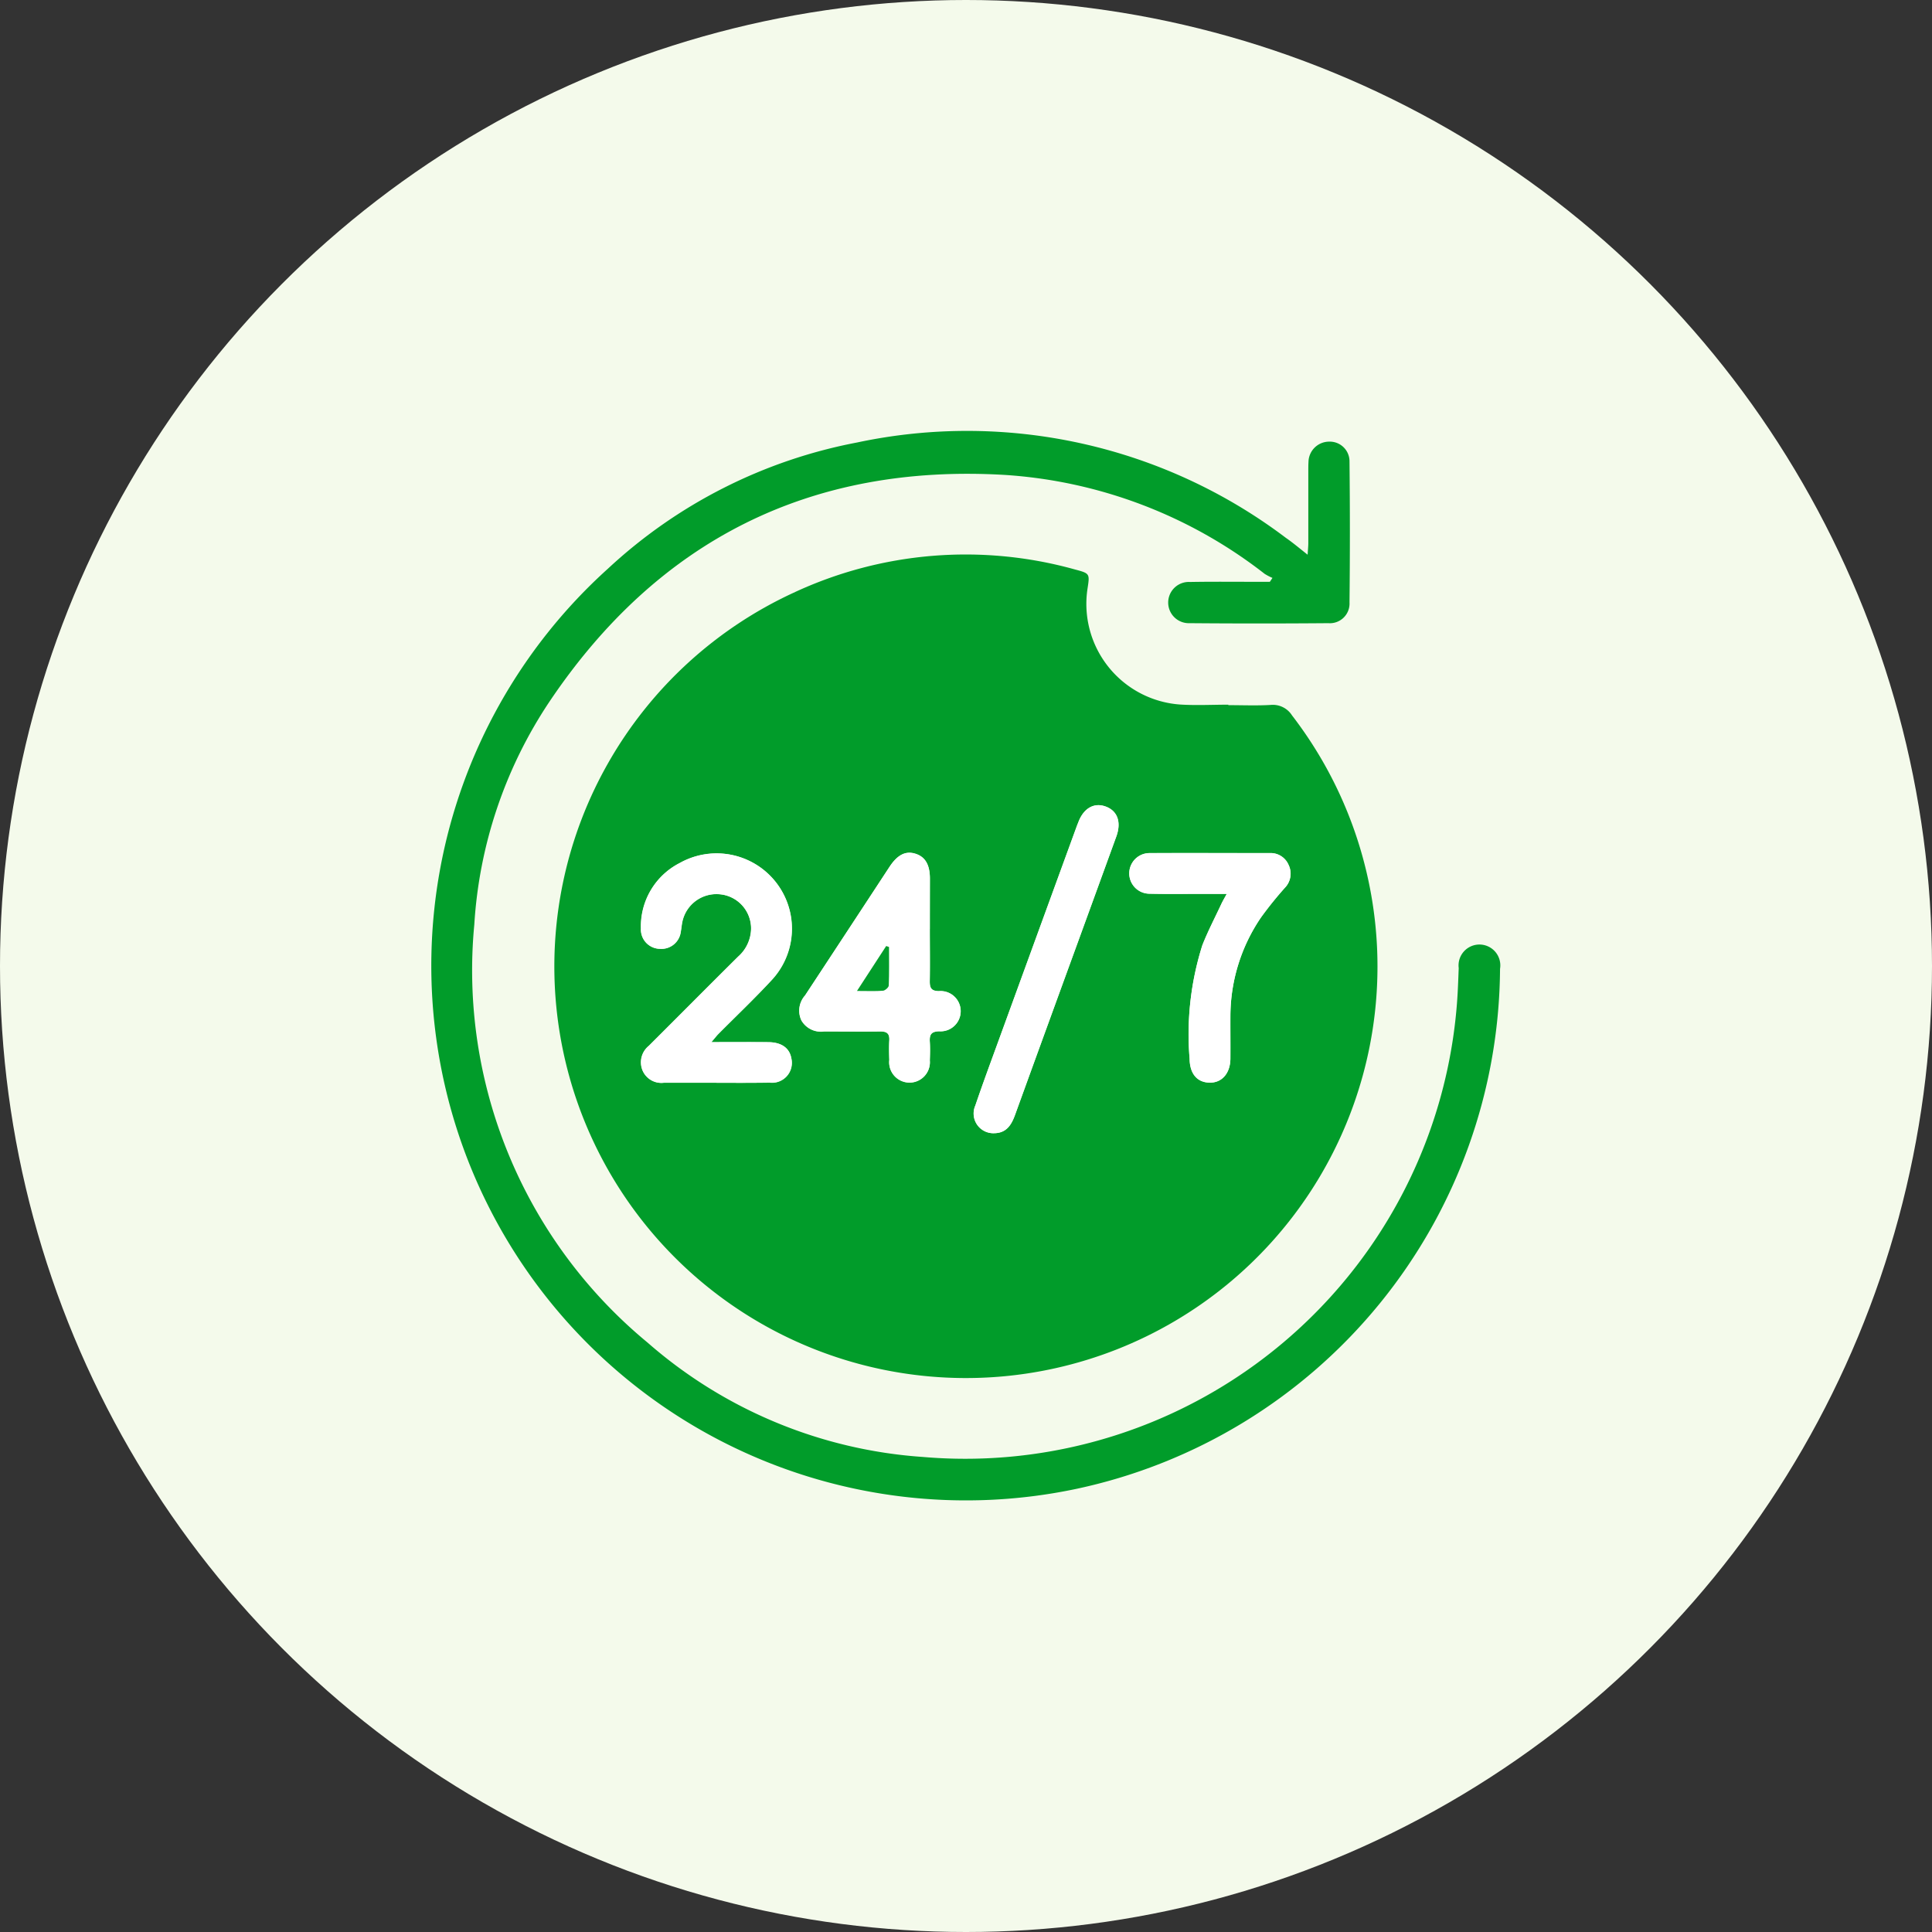
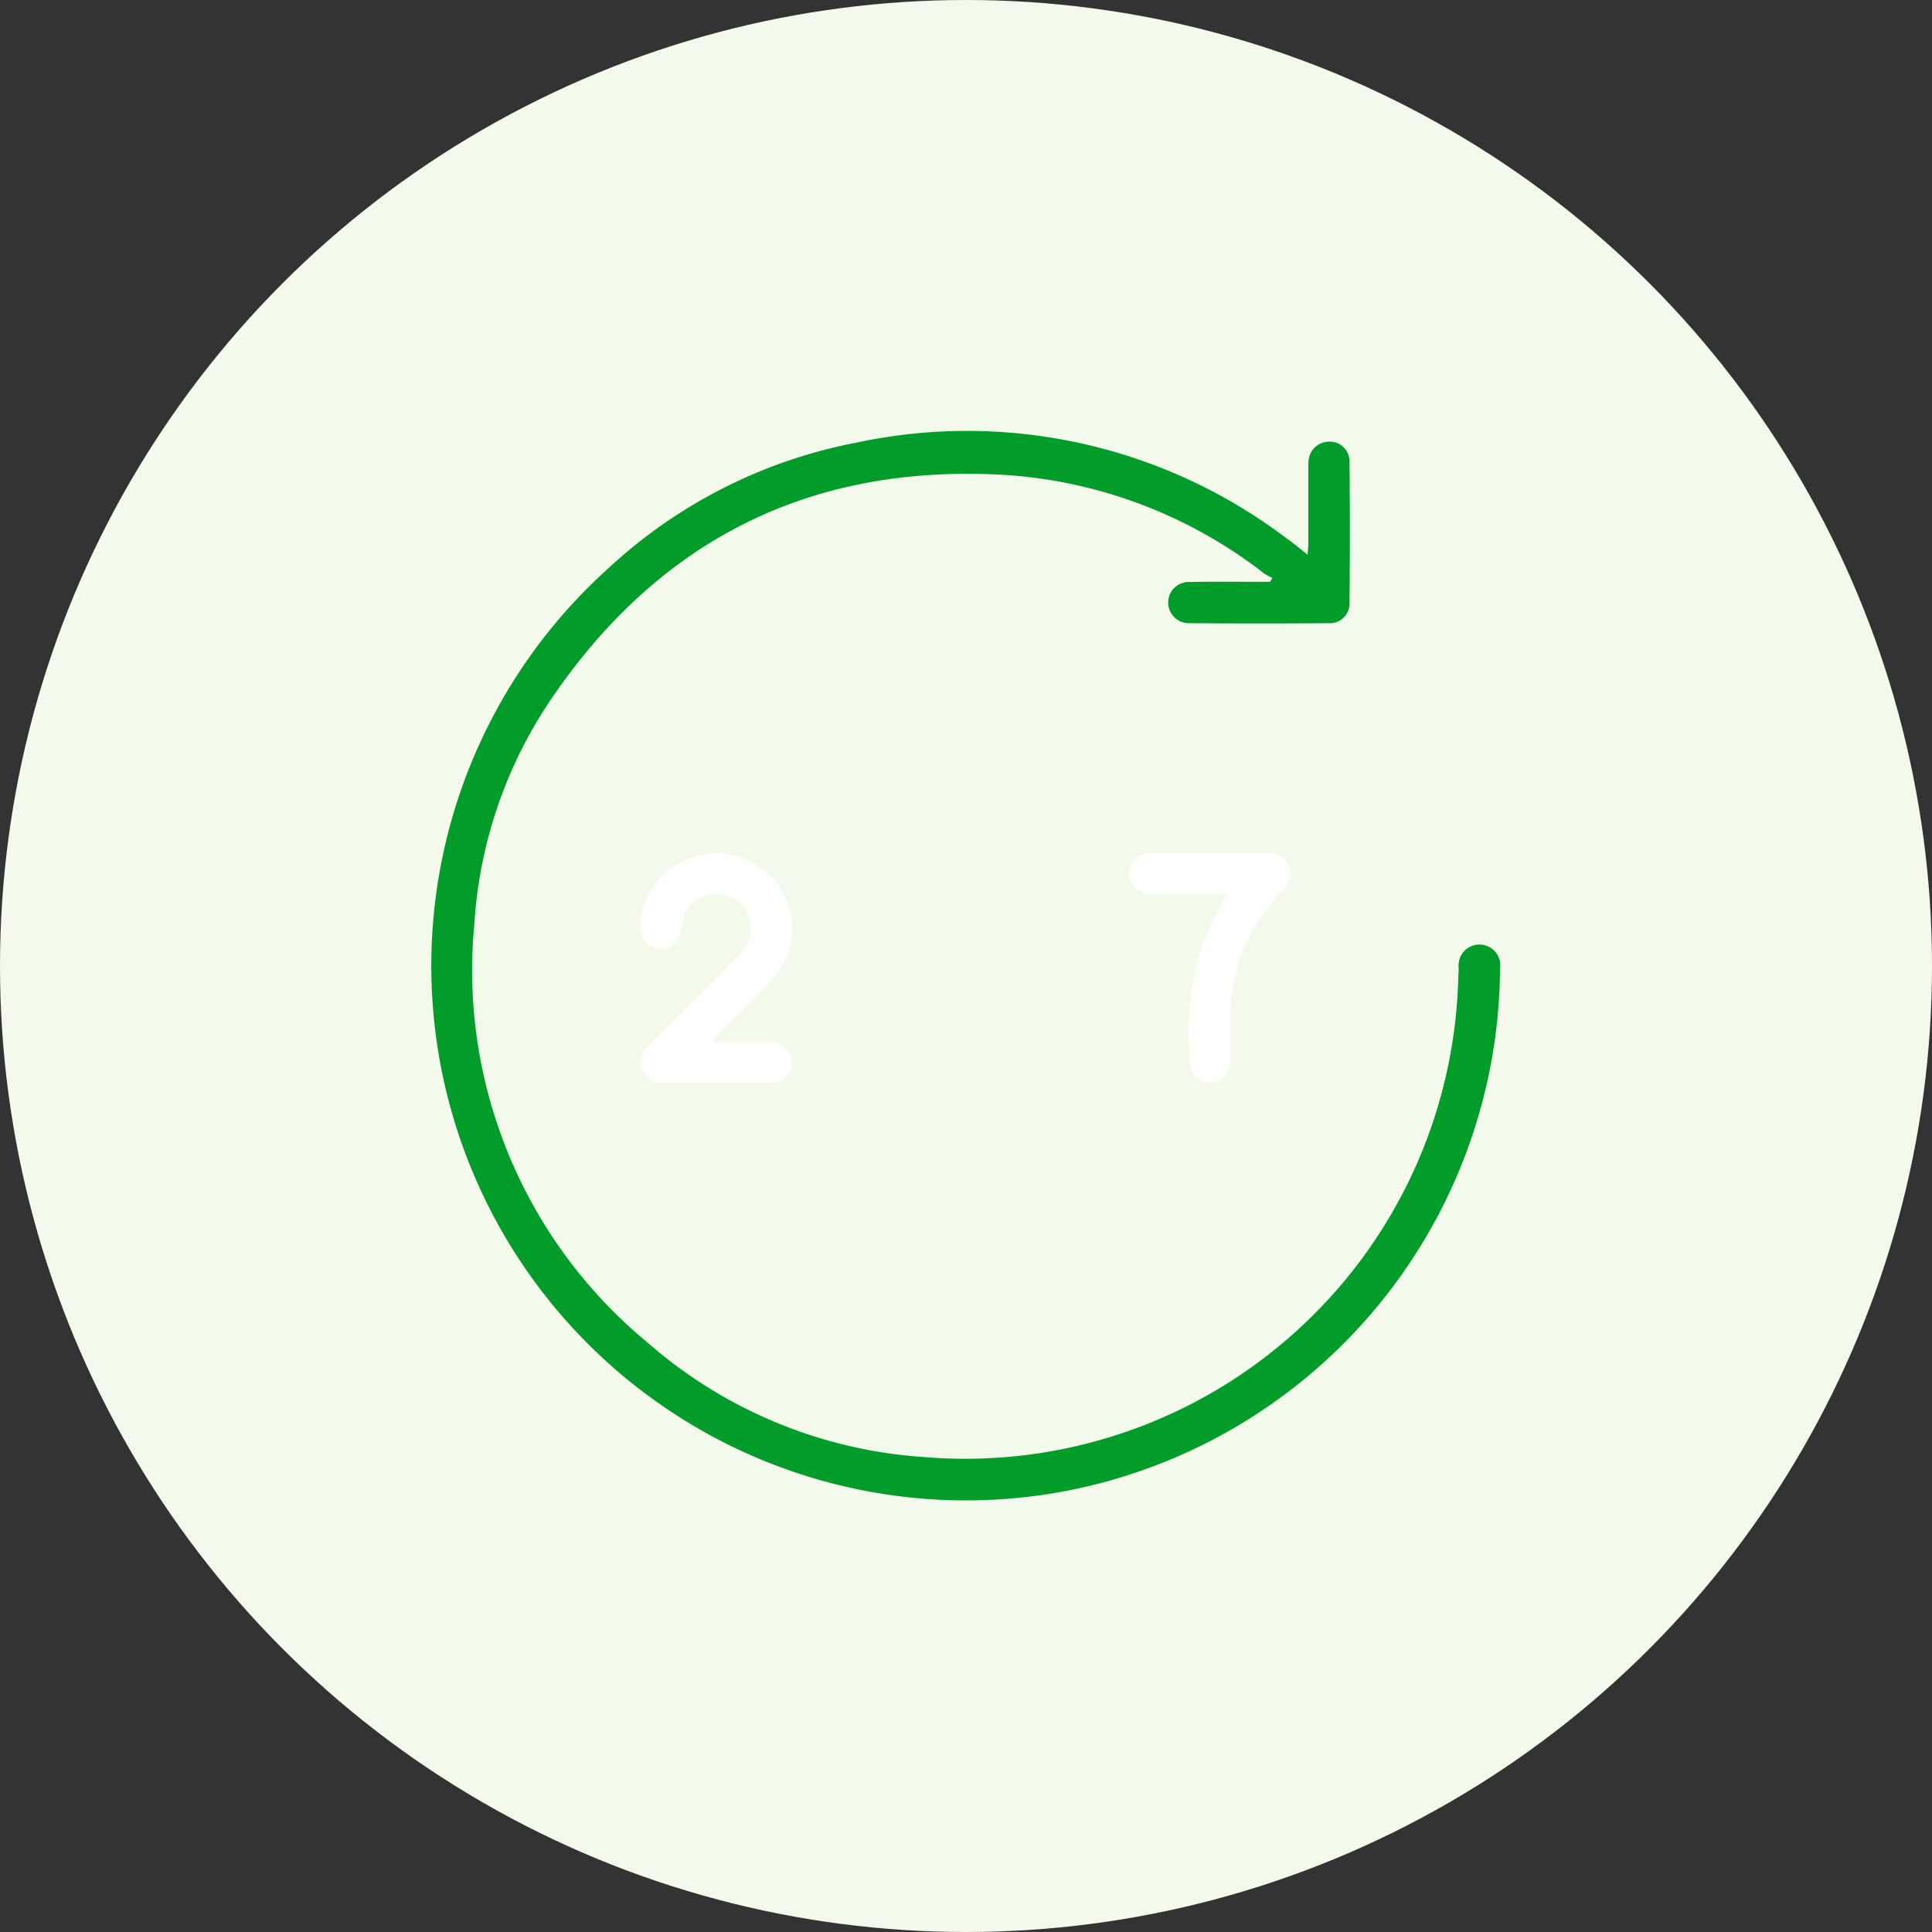
<svg xmlns="http://www.w3.org/2000/svg" width="74" height="74" viewBox="0 0 74 74">
  <rect x="0" y="0" width="74" height="74" fill="#333333" stroke="none" />
  <g id="Group_1830" data-name="Group 1830" transform="translate(-46 -2097)">
    <circle id="Ellipse_344" data-name="Ellipse 344" cx="37" cy="37" r="37" transform="translate(46 2097)" fill="#f4faeb" />
-     <path id="Path_2251" data-name="Path 2251" d="M845.622,635.631c.538,0,1.077.023,1.614-.008a.871.871,0,0,1,.825.4,15.764,15.764,0,1,1-19.106-4.691,15.565,15.565,0,0,1,10.785-.9c.58.154.578.159.487.745a3.864,3.864,0,0,0,3.546,4.43c.614.039,1.233.006,1.849.006Zm-19.8,12.907c.143-.167.2-.239.259-.3.683-.689,1.389-1.357,2.047-2.069a2.884,2.884,0,0,0-3.516-4.488,2.725,2.725,0,0,0-1.485,2.508.739.739,0,0,0,.726.777.747.747,0,0,0,.8-.656c.024-.129.033-.26.061-.388a1.334,1.334,0,0,1,1.418-1.047,1.317,1.317,0,0,1,1.215,1.314,1.458,1.458,0,0,1-.493,1.074c-1.145,1.136-2.281,2.28-3.423,3.419a.813.813,0,0,0-.248.925.781.781,0,0,0,.819.489c.525,0,1.049,0,1.574,0,.826,0,1.652.009,2.478-.005a.762.762,0,0,0,.833-.931c-.068-.391-.371-.613-.875-.618C827.316,648.533,826.626,648.538,825.819,648.538Zm8.368-4.34c0-.642,0-1.285,0-1.927,0-.543-.193-.844-.585-.954-.358-.1-.664.058-.961.51q-1.619,2.464-3.237,4.929a.873.873,0,0,0-.138.953.862.862,0,0,0,.865.423c.721,0,1.442.008,2.163,0,.26,0,.352.092.338.345s-.007.5,0,.747a.78.78,0,1,0,1.552.018c.008-.236.015-.473,0-.708-.017-.267.042-.4.358-.408a.771.771,0,1,0-.016-1.537c-.292-.006-.349-.126-.344-.381C834.2,645.536,834.188,644.867,834.188,644.2Zm11.372-1.338c-.095.175-.16.284-.214.4-.244.521-.511,1.033-.721,1.567a11.278,11.278,0,0,0-.487,4.345c.006.564.285.9.753.915s.8-.344.809-.911c.007-.55,0-1.1,0-1.652a6.737,6.737,0,0,1,1.176-3.77,14.237,14.237,0,0,1,.911-1.131.774.774,0,0,0,.141-.877.747.747,0,0,0-.724-.451c-1.534,0-3.068,0-4.6,0a.778.778,0,1,0,0,1.556c.668.015,1.337.005,2.006.006Zm-8.9,9.166c.46-.008.652-.313.791-.7q1.176-3.249,2.362-6.494.759-2.085,1.517-4.169c.2-.552.049-.979-.4-1.148s-.85.06-1.054.6c-.018.049-.039.1-.057.146q-1.48,4.058-2.96,8.116c-.313.861-.633,1.72-.927,2.587A.755.755,0,0,0,836.659,652.026Z" transform="translate(-752.574 1488.378)" fill="#019c2a" />
    <path id="Path_2252" data-name="Path 2252" d="M793.747,574.641c.012-.2.026-.323.026-.448q0-1.378,0-2.756c0-.118,0-.237.007-.354a.793.793,0,0,1,.787-.773.755.755,0,0,1,.784.767q.029,2.7,0,5.393a.752.752,0,0,1-.807.793q-2.657.022-5.315,0a.79.79,0,1,1,.013-1.578c.879-.016,1.758-.006,2.638-.006h.42l.1-.15a2.009,2.009,0,0,1-.3-.156,18.084,18.084,0,0,0-9.928-3.787c-7.471-.447-13.316,2.5-17.476,8.7a17.261,17.261,0,0,0-2.867,8.52,18.484,18.484,0,0,0,6.634,16.01,17.855,17.855,0,0,0,10.539,4.382,18.889,18.889,0,0,0,20.457-17.273c.041-.483.056-.969.075-1.453a.8.8,0,1,1,1.583.03,20.5,20.5,0,0,1-16.223,19.918,20.478,20.478,0,0,1-17.945-35.246,19.3,19.3,0,0,1,9.533-4.83,20.247,20.247,0,0,1,16.432,3.651C793.188,574.185,793.435,574.394,793.747,574.641Z" transform="translate(-697.662 1543.606)" fill="#019c2a" />
    <path id="Path_2253" data-name="Path 2253" d="M864.628,782.544c.806,0,1.5-.005,2.186,0,.5.005.807.227.875.618a.762.762,0,0,1-.833.931c-.826.014-1.652.005-2.479.005-.525,0-1.049,0-1.574,0a.781.781,0,0,1-.819-.489.812.812,0,0,1,.248-.925c1.142-1.138,2.278-2.283,3.423-3.419a1.458,1.458,0,0,0,.494-1.074,1.317,1.317,0,0,0-1.215-1.314,1.334,1.334,0,0,0-1.418,1.047c-.027.128-.036.26-.061.388a.747.747,0,0,1-.8.656.739.739,0,0,1-.726-.777,2.725,2.725,0,0,1,1.485-2.508,2.884,2.884,0,0,1,3.516,4.488c-.658.712-1.364,1.38-2.047,2.069C864.825,782.3,864.771,782.377,864.628,782.544Z" transform="translate(-791.383 1354.372)" fill="#fff" />
-     <path id="Path_2254" data-name="Path 2254" d="M943.86,777.9c0,.669.008,1.337,0,2.006,0,.254.052.375.344.381a.771.771,0,1,1,.016,1.537c-.316.006-.375.141-.358.408.015.235.008.472,0,.708a.78.78,0,1,1-1.552-.018c-.008-.249-.015-.5,0-.747s-.078-.349-.338-.345c-.721.013-1.442,0-2.163,0a.862.862,0,0,1-.865-.423.872.872,0,0,1,.138-.953q1.623-2.462,3.237-4.929c.3-.452.6-.61.961-.51.392.109.582.411.585.954C943.863,776.618,943.86,777.261,943.86,777.9Zm-1.562.7-.105-.04-1.118,1.72c.406,0,.7.014,1-.009.08-.006.213-.125.216-.2C942.307,779.582,942.3,779.09,942.3,778.6Z" transform="translate(-862.247 1354.673)" fill="#fff" />
    <path id="Path_2255" data-name="Path 2255" d="M1103.033,776.611h-.95c-.669,0-1.337.01-2.006-.006a.778.778,0,1,1,0-1.556c1.534-.009,3.068,0,4.6,0a.747.747,0,0,1,.724.451.774.774,0,0,1-.141.877,14.226,14.226,0,0,0-.911,1.131,6.736,6.736,0,0,0-1.176,3.77c-.005.551,0,1.1,0,1.652-.007.567-.331.925-.809.911s-.747-.351-.753-.915a11.279,11.279,0,0,1,.487-4.345c.21-.534.477-1.046.721-1.567C1102.873,776.894,1102.938,776.786,1103.033,776.611Z" transform="translate(-1010.047 1354.628)" fill="#fff" />
-     <path id="Path_2256" data-name="Path 2256" d="M1024.74,764.387a.754.754,0,0,1-.728-1.059c.294-.867.614-1.726.927-2.587q1.478-4.059,2.96-8.116c.018-.049.039-.1.058-.146.2-.539.605-.767,1.054-.6s.6.6.4,1.148q-.757,2.085-1.517,4.169-1.182,3.247-2.362,6.494C1025.392,764.074,1025.2,764.378,1024.74,764.387Z" transform="translate(-940.656 1376.017)" fill="#fff" />
-     <path id="Path_2257" data-name="Path 2257" d="M968.347,820.31c0,.492.009.983-.01,1.474,0,.071-.136.19-.216.2-.294.024-.591.009-1,.009l1.118-1.72Z" transform="translate(-888.296 1312.962)" fill="#019c2a" />
  </g>
</svg>